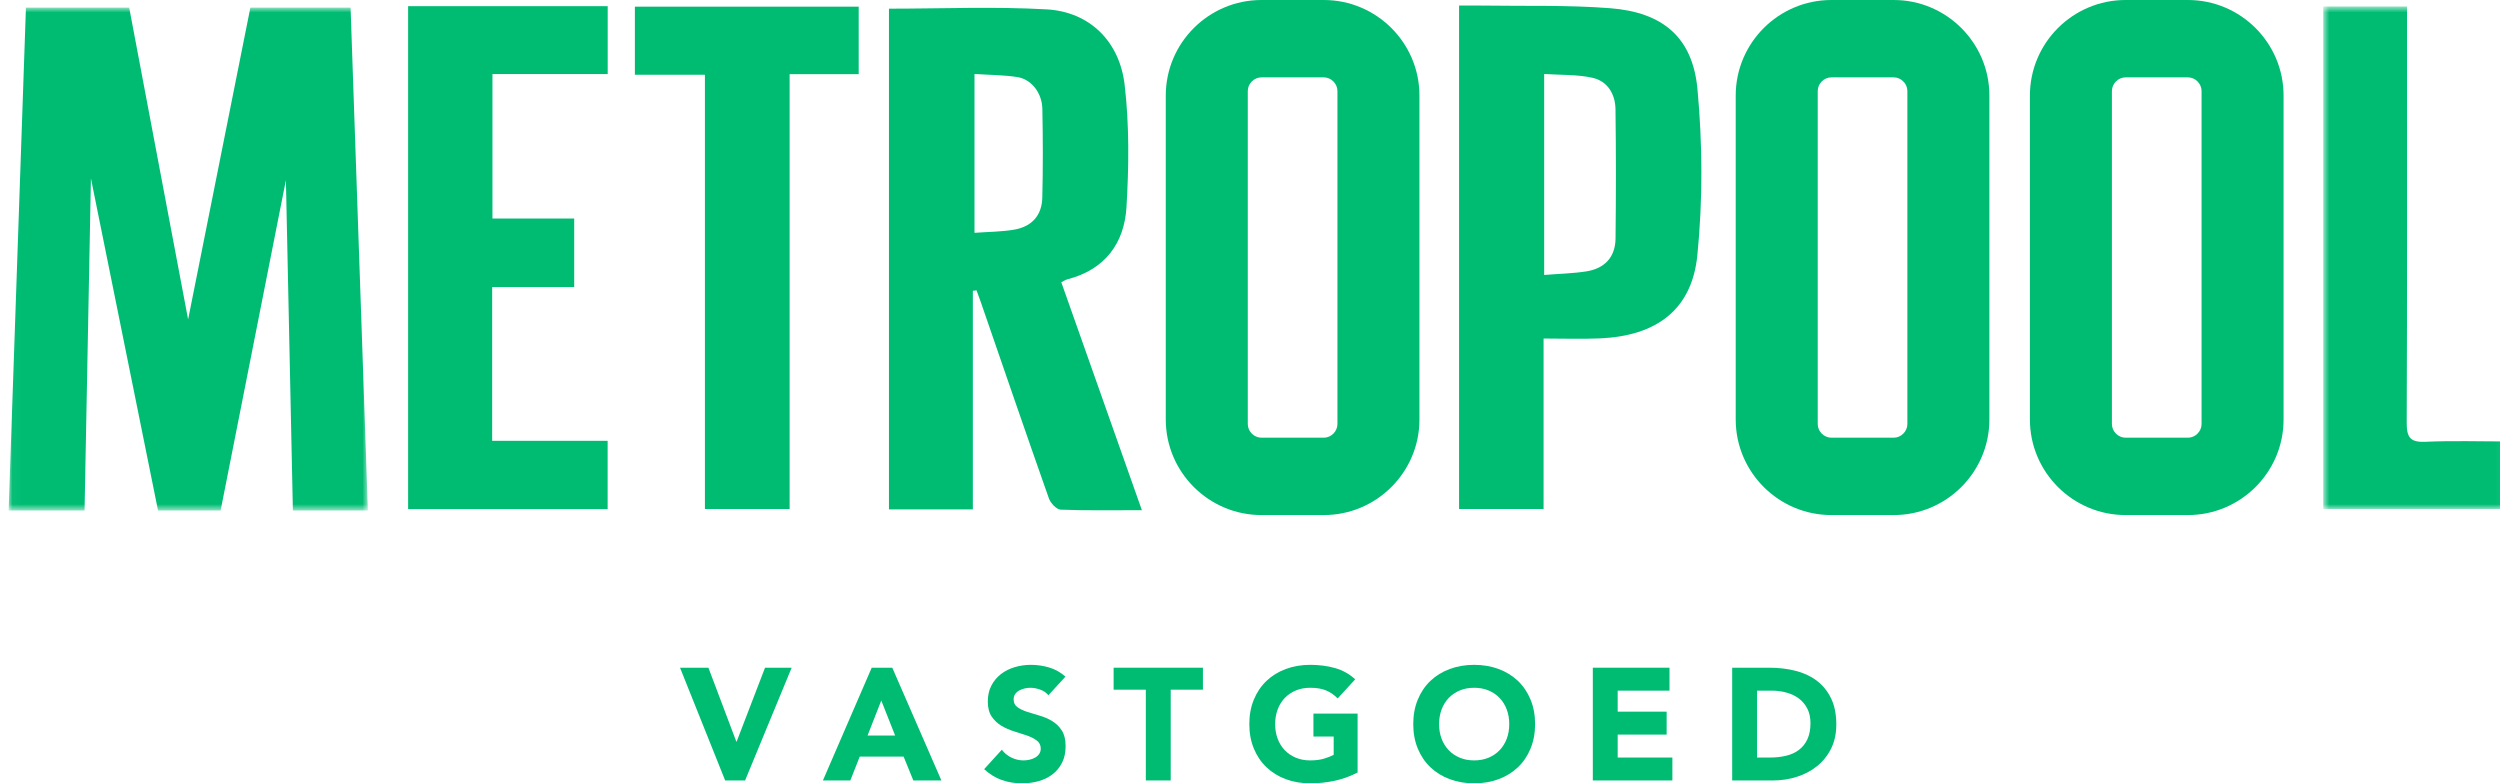
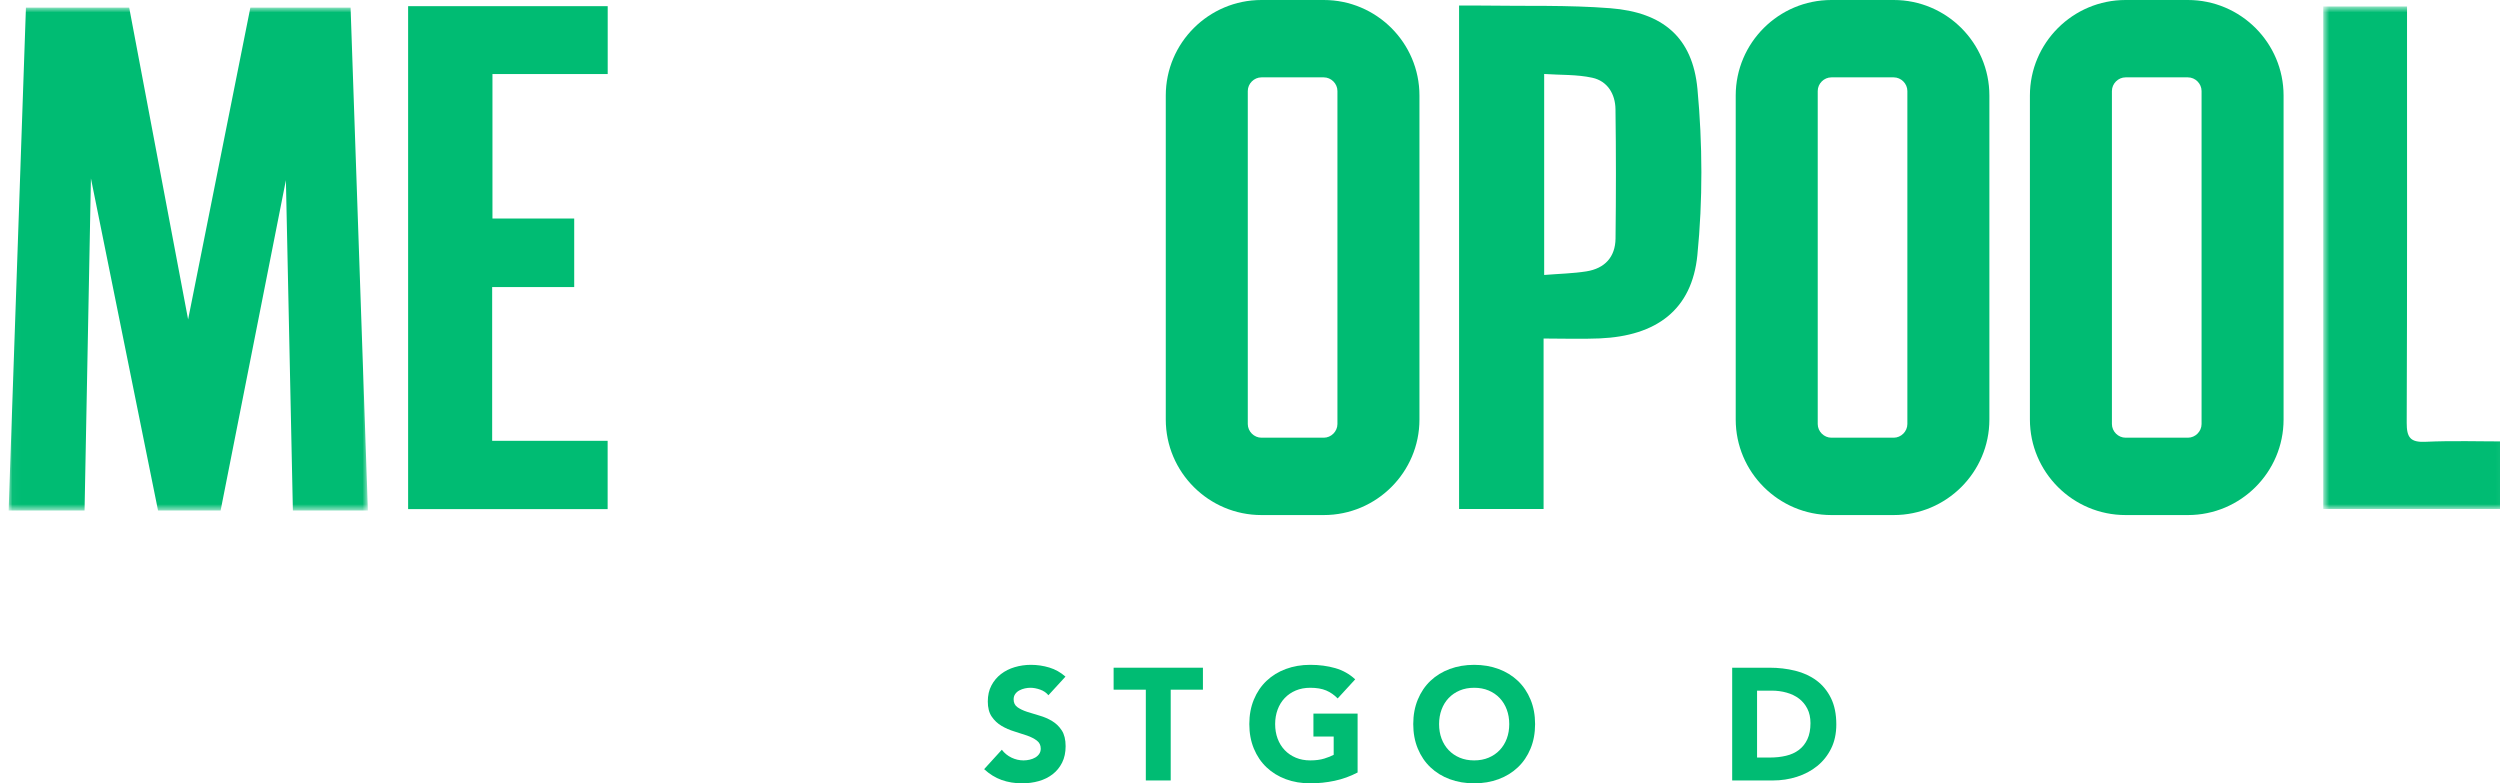
<svg xmlns="http://www.w3.org/2000/svg" width="300" height="94" viewBox="0 0 300 94" fill="none">
  <g clip-path="url(#clip0_9419_2174)">
-     <path fill-rule="evenodd" clip-rule="evenodd" d="M91.803 80.125L88.397 88.992H88.358L85.01 80.125H81.603L87.019 93.655H89.411L94.999 80.125H91.803Z" fill="#00BC73" />
-     <path fill-rule="evenodd" clip-rule="evenodd" d="M104.605 80.125L98.749 93.655H102.041L103.17 90.789H108.432L109.599 93.655H112.968L107.073 80.125H104.605ZM105.753 84.062L107.417 88.266H104.107L105.753 84.062Z" fill="#00BC73" />
    <path fill-rule="evenodd" clip-rule="evenodd" d="M125.807 83.431C125.565 83.125 125.236 82.9 124.822 82.753C124.407 82.606 124.016 82.533 123.645 82.533C123.428 82.533 123.205 82.559 122.976 82.609C122.746 82.66 122.529 82.741 122.325 82.848C122.12 82.957 121.955 83.1 121.828 83.279C121.699 83.457 121.636 83.674 121.636 83.928C121.636 84.336 121.789 84.648 122.095 84.865C122.401 85.082 122.787 85.266 123.253 85.419C123.719 85.572 124.22 85.724 124.756 85.878C125.291 86.03 125.792 86.246 126.256 86.527C126.723 86.808 127.109 87.183 127.415 87.655C127.721 88.126 127.874 88.757 127.874 89.546C127.874 90.298 127.733 90.955 127.453 91.516C127.172 92.076 126.792 92.541 126.315 92.91C125.836 93.28 125.282 93.554 124.649 93.733C124.019 93.911 123.352 94 122.651 94C121.77 94 120.954 93.865 120.201 93.599C119.448 93.33 118.747 92.897 118.096 92.3L120.22 89.967C120.526 90.375 120.912 90.69 121.378 90.914C121.843 91.137 122.325 91.248 122.823 91.248C123.064 91.248 123.311 91.219 123.56 91.162C123.808 91.105 124.031 91.019 124.229 90.904C124.426 90.79 124.586 90.643 124.707 90.464C124.827 90.286 124.889 90.076 124.889 89.834C124.889 89.426 124.733 89.104 124.42 88.868C124.108 88.633 123.716 88.433 123.244 88.266C122.772 88.101 122.261 87.936 121.712 87.77C121.164 87.604 120.654 87.381 120.182 87.101C119.71 86.821 119.316 86.45 119.005 85.991C118.692 85.533 118.536 84.929 118.536 84.177C118.536 83.45 118.679 82.813 118.967 82.266C119.254 81.718 119.636 81.259 120.115 80.889C120.593 80.52 121.145 80.242 121.77 80.057C122.395 79.874 123.039 79.78 123.703 79.78C124.468 79.78 125.208 79.89 125.922 80.106C126.636 80.323 127.281 80.686 127.856 81.195L125.807 83.431Z" fill="#00BC73" />
    <path fill-rule="evenodd" clip-rule="evenodd" d="M137.499 82.762H133.634V80.125H144.351V82.762H140.485V93.655H137.499V82.762Z" fill="#00BC73" />
    <path fill-rule="evenodd" clip-rule="evenodd" d="M162.912 92.7C162.032 93.159 161.113 93.491 160.156 93.694C159.199 93.898 158.223 94 157.228 94C156.17 94 155.193 93.834 154.301 93.504C153.407 93.171 152.636 92.697 151.985 92.079C151.334 91.462 150.827 90.712 150.464 89.834C150.1 88.955 149.918 87.974 149.918 86.889C149.918 85.808 150.1 84.826 150.464 83.948C150.827 83.067 151.334 82.32 151.985 81.702C152.636 81.084 153.407 80.609 154.301 80.278C155.193 79.947 156.17 79.78 157.228 79.78C158.313 79.78 159.311 79.912 160.223 80.173C161.135 80.434 161.936 80.883 162.625 81.52L160.52 83.813C160.111 83.392 159.652 83.075 159.142 82.857C158.632 82.642 157.993 82.533 157.228 82.533C156.59 82.533 156.012 82.642 155.497 82.857C154.98 83.075 154.537 83.376 154.166 83.766C153.797 84.154 153.513 84.616 153.315 85.151C153.117 85.686 153.018 86.266 153.018 86.889C153.018 87.528 153.117 88.11 153.315 88.639C153.513 89.169 153.797 89.627 154.166 90.015C154.537 90.404 154.98 90.706 155.497 90.923C156.012 91.14 156.59 91.248 157.228 91.248C157.88 91.248 158.44 91.175 158.912 91.029C159.384 90.882 159.761 90.731 160.042 90.579V88.381H157.611V85.629H162.912V92.7Z" fill="#00BC73" />
    <path fill-rule="evenodd" clip-rule="evenodd" d="M169.59 86.89C169.59 85.807 169.773 84.827 170.136 83.948C170.499 83.068 171.006 82.319 171.656 81.701C172.308 81.084 173.079 80.609 173.972 80.278C174.865 79.947 175.842 79.781 176.9 79.781C177.96 79.781 178.935 79.947 179.829 80.278C180.721 80.609 181.492 81.084 182.144 81.701C182.794 82.319 183.301 83.068 183.664 83.948C184.029 84.827 184.211 85.807 184.211 86.89C184.211 87.973 184.029 88.955 183.664 89.833C183.301 90.713 182.794 91.462 182.144 92.078C181.492 92.697 180.721 93.172 179.829 93.503C178.935 93.834 177.96 94 176.9 94C175.842 94 174.865 93.834 173.972 93.503C173.079 93.172 172.308 92.697 171.656 92.078C171.006 91.462 170.499 90.713 170.136 89.833C169.773 88.955 169.59 87.973 169.59 86.89M172.69 86.89C172.69 87.528 172.789 88.111 172.987 88.639C173.185 89.168 173.469 89.627 173.838 90.014C174.209 90.404 174.652 90.706 175.168 90.923C175.684 91.141 176.262 91.248 176.9 91.248C177.538 91.248 178.116 91.141 178.632 90.923C179.148 90.706 179.592 90.404 179.962 90.014C180.332 89.627 180.616 89.168 180.813 88.639C181.011 88.111 181.11 87.528 181.11 86.89C181.11 86.266 181.011 85.686 180.813 85.151C180.616 84.616 180.332 84.154 179.962 83.766C179.592 83.377 179.148 83.075 178.632 82.857C178.116 82.641 177.538 82.533 176.9 82.533C176.262 82.533 175.684 82.641 175.168 82.857C174.652 83.075 174.209 83.377 173.838 83.766C173.469 84.154 173.185 84.616 172.987 85.151C172.789 85.686 172.69 86.266 172.69 86.89" fill="#00BC73" />
-     <path fill-rule="evenodd" clip-rule="evenodd" d="M191.137 80.125H200.341V82.877H194.122V85.399H199.997V88.151H194.122V90.904H200.686V93.656H191.137V80.125Z" fill="#00BC73" />
    <path fill-rule="evenodd" clip-rule="evenodd" d="M207.862 80.125H212.34C213.424 80.125 214.455 80.245 215.43 80.488C216.406 80.73 217.257 81.121 217.984 81.663C218.712 82.205 219.289 82.909 219.717 83.775C220.144 84.642 220.357 85.693 220.357 86.928C220.357 88.025 220.15 88.99 219.736 89.824C219.321 90.659 218.764 91.36 218.062 91.927C217.361 92.493 216.549 92.924 215.631 93.216C214.712 93.51 213.75 93.656 212.741 93.656H207.862V80.125ZM210.847 90.904H212.397C213.086 90.904 213.727 90.835 214.32 90.693C214.914 90.554 215.427 90.322 215.861 89.996C216.294 89.671 216.636 89.244 216.885 88.716C217.133 88.187 217.257 87.54 217.257 86.776C217.257 86.114 217.133 85.537 216.885 85.047C216.636 84.555 216.3 84.151 215.88 83.832C215.459 83.514 214.965 83.275 214.396 83.116C213.829 82.956 213.233 82.877 212.608 82.877H210.847V90.904Z" fill="#00BC73" />
-     <path fill-rule="evenodd" clip-rule="evenodd" d="M116.742 34.899V61.124H106.675V1.04C113.077 1.04 119.361 0.767 125.609 1.125C130.698 1.417 134.342 4.902 134.959 10.187C135.524 15.027 135.47 19.988 135.177 24.866C134.916 29.205 132.582 32.364 128.097 33.514C127.858 33.575 127.644 33.728 127.356 33.869C130.57 42.959 133.765 51.998 137.026 61.221C133.613 61.221 130.443 61.282 127.281 61.159C126.78 61.139 126.066 60.372 125.866 59.803C123.099 51.963 120.405 44.097 117.692 36.238C117.53 35.77 117.354 35.308 117.185 34.843C117.038 34.861 116.89 34.88 116.742 34.899M116.94 8.878V27.939C118.629 27.814 120.18 27.817 121.687 27.561C123.817 27.199 125.024 25.852 125.076 23.721C125.163 20.17 125.154 16.615 125.082 13.063C125.044 11.149 123.774 9.515 122.091 9.251C120.454 8.994 118.775 8.999 116.94 8.878" fill="#00BC73" />
    <path fill-rule="evenodd" clip-rule="evenodd" d="M185.23 40.623V61.082H175.089V0.667C176.035 0.667 176.979 0.654 177.921 0.669C183.03 0.75 188.159 0.587 193.243 0.987C199.535 1.481 203.117 4.482 203.695 10.682C204.309 17.274 204.339 24.019 203.686 30.603C203.036 37.179 198.778 40.316 191.961 40.609C189.782 40.702 187.595 40.623 185.23 40.623V40.623ZM185.3 32.996C187.167 32.846 188.783 32.816 190.364 32.565C192.587 32.213 193.838 30.832 193.864 28.625C193.925 23.451 193.928 18.275 193.858 13.1C193.833 11.273 192.894 9.726 191.075 9.329C189.231 8.925 187.282 9.012 185.3 8.878V32.996Z" fill="#00BC73" />
    <path fill-rule="evenodd" clip-rule="evenodd" d="M48.974 0.74H72.924V8.885H59.095V26.223H68.905V34.448H59.059V52.898H72.916V61.093H48.974V0.74Z" fill="#00BC73" />
-     <path fill-rule="evenodd" clip-rule="evenodd" d="M84.59 8.97H76.185V0.8H103.044V8.899H94.754V61.083H84.59V8.97Z" fill="#00BC73" />
    <mask id="mask0_9419_2174" style="mask-type:luminance" maskUnits="userSpaceOnUse" x="278" y="0" width="23" height="62">
      <path fill-rule="evenodd" clip-rule="evenodd" d="M278.788 0.778H300.926V61.077H278.788V0.778Z" fill="white" />
    </mask>
    <g mask="url(#mask0_9419_2174)">
      <path fill-rule="evenodd" clip-rule="evenodd" d="M278.788 0.778H288.843V3.17C288.843 19.023 288.869 34.876 288.805 50.73C288.799 52.486 289.231 53.101 291.061 53.015C294.287 52.866 297.525 52.974 300.926 52.974V61.077H278.788V0.778Z" fill="#00BC73" />
    </g>
    <path fill-rule="evenodd" clip-rule="evenodd" d="M158.852 61.807H151.375C145.044 61.807 139.893 56.663 139.893 50.34V11.467C139.893 5.144 145.044 0 151.375 0H158.852C165.183 0 170.334 5.144 170.334 11.467V50.34C170.334 56.663 165.183 61.807 158.852 61.807V61.807ZM151.375 9.283C150.486 9.283 149.734 10.034 149.734 10.921V50.886C149.734 51.774 150.486 52.524 151.375 52.524H158.852C159.74 52.524 160.492 51.774 160.492 50.886V10.921C160.492 10.034 159.74 9.283 158.852 9.283H151.375Z" fill="#00BC73" />
    <path fill-rule="evenodd" clip-rule="evenodd" d="M227.245 61.807H219.768C213.437 61.807 208.286 56.663 208.286 50.34V11.467C208.286 5.144 213.437 0 219.768 0H227.245C233.575 0 238.726 5.144 238.726 11.467V50.34C238.726 56.663 233.575 61.807 227.245 61.807V61.807ZM219.768 9.283C218.878 9.283 218.127 10.034 218.127 10.921V50.886C218.127 51.774 218.878 52.524 219.768 52.524H227.244C228.133 52.524 228.884 51.774 228.884 50.886V10.921C228.884 10.034 228.133 9.283 227.244 9.283H219.768Z" fill="#00BC73" />
    <path fill-rule="evenodd" clip-rule="evenodd" d="M262.548 61.807H255.071C248.74 61.807 243.589 56.663 243.589 50.34V11.467C243.589 5.144 248.74 0 255.071 0H262.548C268.879 0 274.029 5.144 274.029 11.467V50.34C274.029 56.663 268.879 61.807 262.548 61.807V61.807ZM255.071 9.283C254.182 9.283 253.43 10.034 253.43 10.921V50.886C253.43 51.774 254.182 52.524 255.071 52.524H262.548C263.437 52.524 264.188 51.774 264.188 50.886V10.921C264.188 10.034 263.437 9.283 262.548 9.283H255.071Z" fill="#00BC73" />
    <mask id="mask1_9419_2174" style="mask-type:luminance" maskUnits="userSpaceOnUse" x="1" y="0" width="44" height="62">
      <path fill-rule="evenodd" clip-rule="evenodd" d="M1.035 0.914H44.148V61.263H1.035V0.914Z" fill="white" />
    </mask>
    <g mask="url(#mask1_9419_2174)">
      <path fill-rule="evenodd" clip-rule="evenodd" d="M1.035 61.263L3.112 0.914H15.503L22.573 38.332L30.044 0.914H42.07L44.148 61.263H35.146L34.308 21.625L26.473 61.263H18.965L10.911 21.407L10.146 61.263H1.035Z" fill="#00BC73" />
    </g>
  </g>
  <defs>
    <clipPath id="clip0_9419_2174">
      <rect width="300" height="94" fill="white" />
    </clipPath>
  </defs>
</svg>